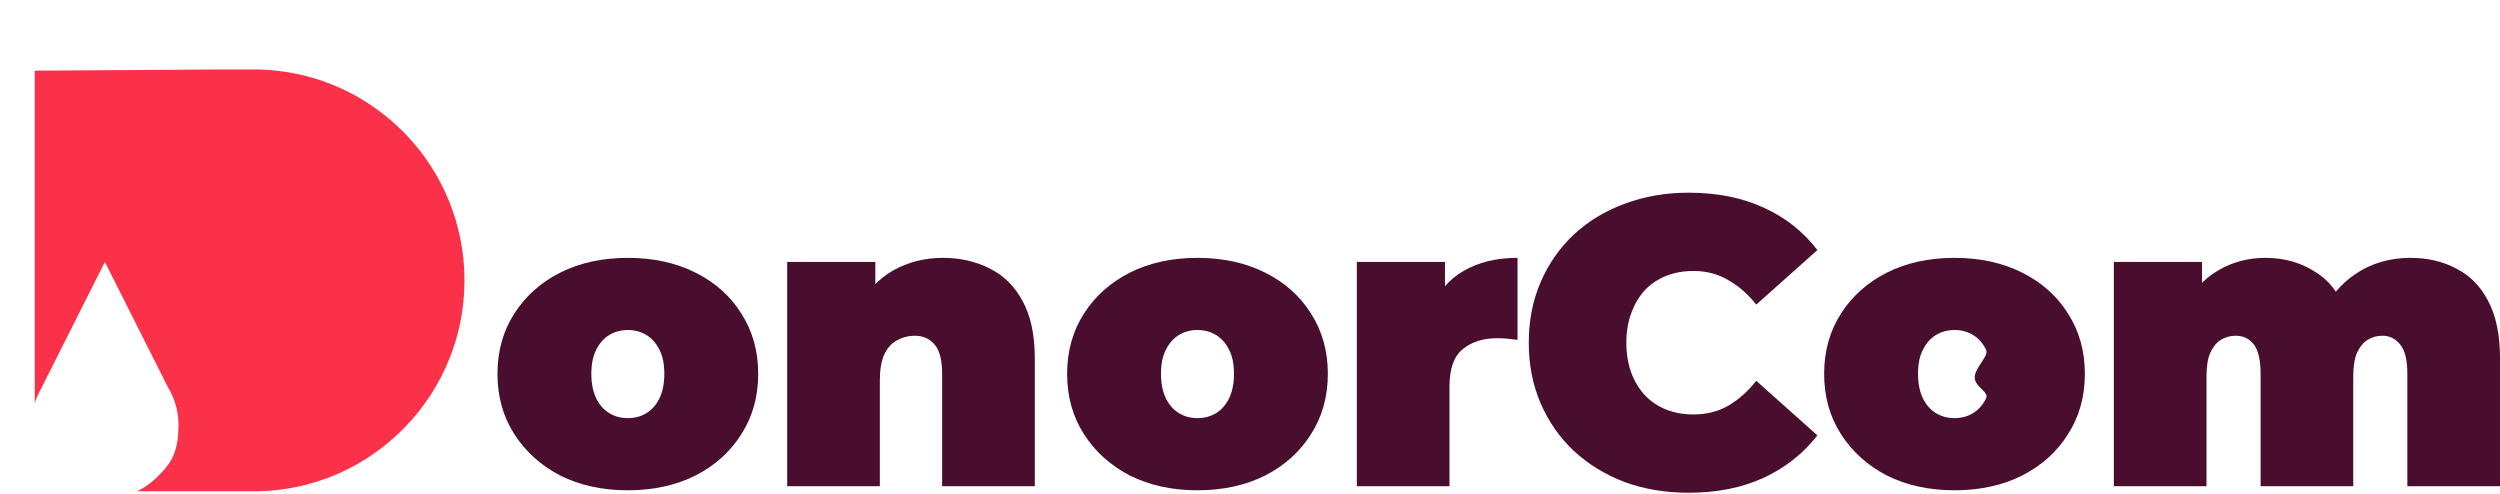
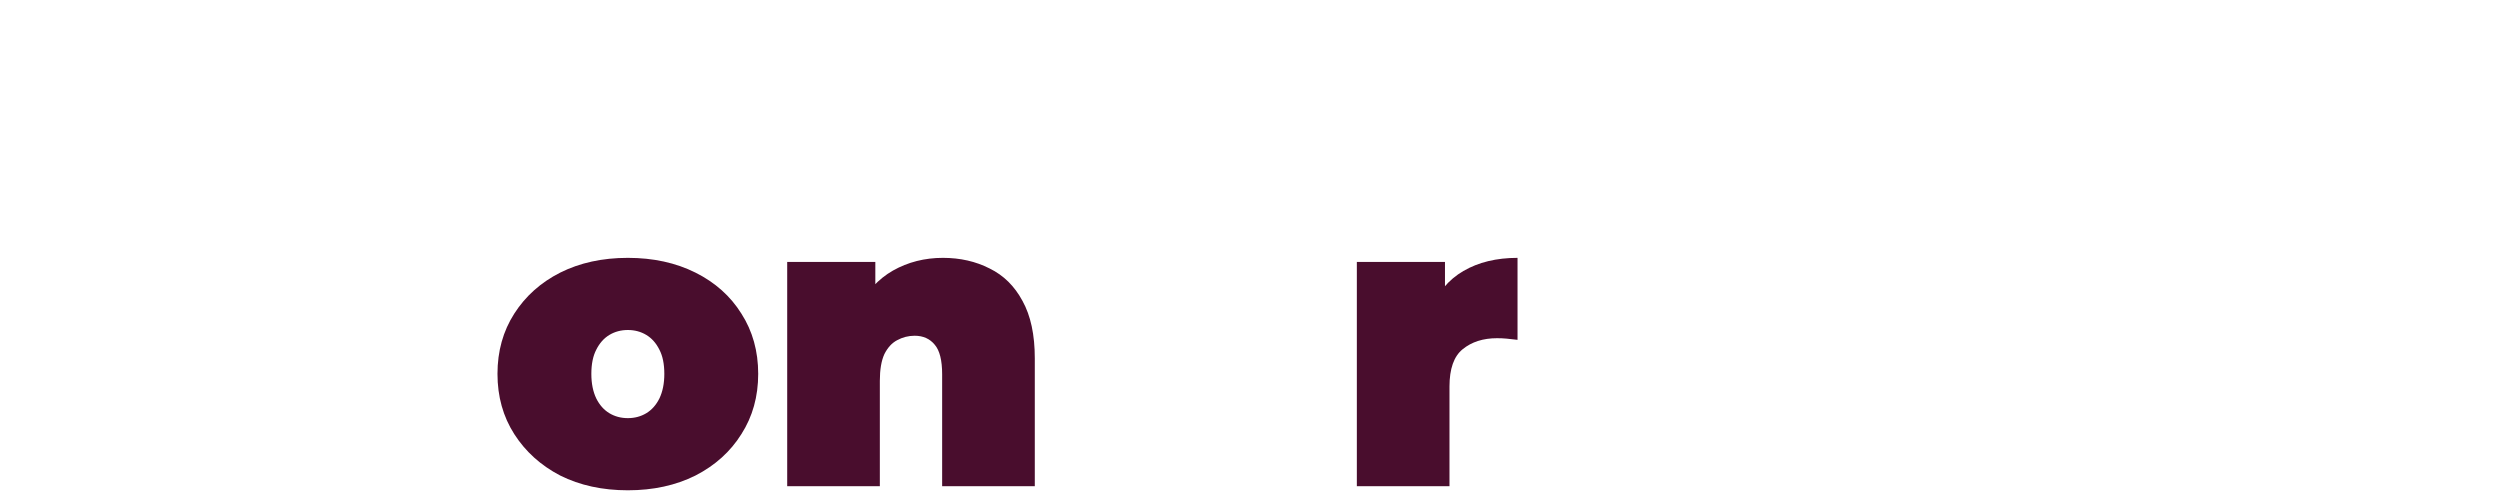
<svg xmlns="http://www.w3.org/2000/svg" width="233" height="46" viewBox="0 0 233 46" fill="none">
-   <path d="M42.472 20.505C42.461 20.468 42.45 20.432 42.438 20.396C41.731 18.073 40.606 15.931 39.148 14.062C37.868 12.417 36.331 10.982 34.599 9.815C32.287 8.258 29.626 7.178 26.759 6.72C26.43 6.667 26.097 6.623 25.763 6.587C25.062 6.51 24.349 6.472 23.628 6.472C22.907 6.472 21.687 6.472 20.887 6.472L3.239 6.587V37.569C3.307 37.351 3.387 37.136 3.478 36.924V36.922L3.482 36.914C3.588 36.667 3.709 36.426 3.844 36.194L3.86 36.162L9.01 25.93L9.067 25.817L9.27 25.415L9.547 24.865L9.573 24.81L9.773 24.414L9.975 24.814L10.005 24.871L10.535 25.926L15.623 36.034C15.827 36.365 16.003 36.715 16.148 37.075L16.151 37.086C16.474 37.892 16.637 38.745 16.637 39.622C16.637 39.758 16.633 39.893 16.625 40.024L16.621 40.086C16.621 40.086 16.621 40.087 16.621 40.089L16.564 40.933L16.49 41.349C16.229 42.785 15.551 43.61 14.472 44.622C13.967 45.097 13.4 45.485 12.791 45.783H24.135C25.025 45.761 25.901 45.679 26.757 45.542C29.625 45.084 32.286 44.004 34.597 42.446C35.73 41.683 36.78 40.804 37.729 39.828C39.514 37.991 40.944 35.807 41.904 33.386C42.103 32.889 42.281 32.381 42.437 31.866C42.914 30.299 43.202 28.649 43.271 26.944C43.283 26.674 43.288 26.402 43.288 26.129C43.288 24.173 43.002 22.284 42.47 20.502L42.472 20.505Z" fill="#FB314A" />
-   <path d="M224.671 24.032C226.25 24.032 227.664 24.363 228.912 25.026C230.186 25.662 231.179 26.668 231.892 28.044C232.631 29.419 233 31.202 233 33.392V45.312H224.366V34.883C224.366 33.584 224.149 32.667 223.716 32.132C223.283 31.571 222.723 31.291 222.035 31.291C221.526 31.291 221.067 31.419 220.66 31.673C220.252 31.928 219.921 32.336 219.666 32.896C219.437 33.431 219.323 34.169 219.323 35.112V45.312H210.688V34.883C210.688 33.584 210.484 32.667 210.077 32.132C209.669 31.571 209.096 31.291 208.358 31.291C207.848 31.291 207.39 31.419 206.982 31.673C206.575 31.928 206.244 32.336 205.989 32.896C205.76 33.431 205.645 34.169 205.645 35.112V45.312H197.011V24.414H205.225V30.413L203.544 28.731C204.333 27.152 205.39 25.981 206.715 25.217C208.039 24.427 209.517 24.032 211.147 24.032C212.981 24.032 214.598 24.516 215.999 25.484C217.425 26.426 218.38 27.929 218.864 29.992L216.228 29.572C216.992 27.84 218.1 26.49 219.552 25.522C221.029 24.529 222.736 24.032 224.671 24.032Z" fill="#490D2D" />
-   <path d="M182.16 45.695C179.791 45.695 177.69 45.236 175.856 44.319C174.047 43.377 172.621 42.09 171.577 40.46C170.532 38.83 170.01 36.958 170.01 34.844C170.01 32.73 170.532 30.858 171.577 29.228C172.621 27.598 174.047 26.325 175.856 25.408C177.69 24.491 179.791 24.032 182.16 24.032C184.528 24.032 186.63 24.491 188.463 25.408C190.297 26.325 191.724 27.598 192.742 29.228C193.787 30.858 194.309 32.73 194.309 34.844C194.309 36.958 193.787 38.83 192.742 40.46C191.724 42.09 190.297 43.377 188.463 44.319C186.63 45.236 184.528 45.695 182.16 45.695ZM182.16 38.97C182.796 38.97 183.369 38.818 183.879 38.512C184.388 38.206 184.796 37.748 185.101 37.137C185.407 36.5 184.042 36.065 184.042 35.174C184.042 34.257 185.407 33.176 185.101 32.59C184.796 31.979 184.388 31.52 183.879 31.215C183.369 30.909 182.796 30.756 182.16 30.756C181.523 30.756 180.95 30.909 180.44 31.215C179.931 31.52 179.523 31.979 179.218 32.59C178.912 33.176 178.759 33.927 178.759 34.844C178.759 35.736 178.912 36.5 179.218 37.137C179.523 37.748 179.931 38.206 180.44 38.512C180.95 38.818 181.523 38.97 182.16 38.97Z" fill="#490D2D" />
-   <path d="M157.382 45.924C155.242 45.924 153.256 45.593 151.422 44.931C149.614 44.243 148.034 43.275 146.685 42.027C145.36 40.779 144.329 39.302 143.59 37.595C142.851 35.889 142.482 34.004 142.482 31.941C142.482 29.878 142.851 27.993 143.59 26.286C144.329 24.58 145.36 23.103 146.685 21.855C148.034 20.607 149.614 19.651 151.422 18.989C153.256 18.302 155.242 17.958 157.382 17.958C160.005 17.958 162.323 18.416 164.335 19.333C166.373 20.25 168.054 21.574 169.378 23.306L163.686 28.388C162.896 27.394 162.018 26.63 161.05 26.095C160.107 25.535 159.038 25.255 157.84 25.255C156.898 25.255 156.045 25.408 155.281 25.713C154.517 26.019 153.854 26.465 153.294 27.05C152.759 27.636 152.339 28.349 152.033 29.19C151.728 30.005 151.575 30.922 151.575 31.941C151.575 32.96 151.728 33.889 152.033 34.73C152.339 35.545 152.759 36.245 153.294 36.831C153.854 37.417 154.517 37.863 155.281 38.168C156.045 38.474 156.898 38.627 157.84 38.627C159.038 38.627 160.107 38.359 161.05 37.824C162.018 37.264 162.896 36.487 163.686 35.494L169.378 40.575C168.054 42.282 166.373 43.606 164.335 44.548C162.323 45.465 160.005 45.924 157.382 45.924Z" fill="#490D2D" />
  <path d="M126.458 45.312V24.414H134.672V30.718L133.335 28.922C133.971 27.292 134.99 26.07 136.391 25.255C137.792 24.44 139.473 24.032 141.434 24.032V31.673C141.052 31.622 140.708 31.584 140.403 31.559C140.123 31.533 139.83 31.52 139.524 31.52C138.225 31.52 137.155 31.864 136.315 32.552C135.5 33.214 135.092 34.373 135.092 36.029V45.312H126.458Z" fill="#490D2D" />
-   <path d="M111.606 45.695C109.237 45.695 107.136 45.236 105.302 44.319C103.493 43.377 102.067 42.09 101.023 40.46C99.978 38.83 99.456 36.958 99.456 34.844C99.456 32.73 99.978 30.858 101.023 29.228C102.067 27.598 103.493 26.325 105.302 25.408C107.136 24.491 109.237 24.032 111.606 24.032C113.974 24.032 116.076 24.491 117.909 25.408C119.743 26.325 121.17 27.598 122.188 29.228C123.233 30.858 123.755 32.73 123.755 34.844C123.755 36.958 123.233 38.83 122.188 40.46C121.17 42.09 119.743 43.377 117.909 44.319C116.076 45.236 113.974 45.695 111.606 45.695ZM111.606 38.97C112.242 38.97 112.815 38.818 113.325 38.512C113.834 38.206 114.242 37.748 114.547 37.137C114.853 36.5 115.006 35.736 115.006 34.844C115.006 33.927 114.853 33.176 114.547 32.59C114.242 31.979 113.834 31.52 113.325 31.215C112.815 30.909 112.242 30.756 111.606 30.756C110.969 30.756 110.396 30.909 109.886 31.215C109.377 31.52 108.969 31.979 108.664 32.59C108.358 33.176 108.205 33.927 108.205 34.844C108.205 35.736 108.358 36.5 108.664 37.137C108.969 37.748 109.377 38.206 109.886 38.512C110.396 38.818 110.969 38.97 111.606 38.97Z" fill="#490D2D" />
  <path d="M87.885 24.032C89.489 24.032 90.941 24.363 92.24 25.026C93.539 25.662 94.558 26.668 95.296 28.044C96.061 29.419 96.443 31.202 96.443 33.392V45.312H87.808V34.883C87.808 33.584 87.579 32.667 87.121 32.132C86.662 31.571 86.038 31.291 85.249 31.291C84.663 31.291 84.115 31.431 83.606 31.711C83.122 31.966 82.727 32.399 82.421 33.01C82.141 33.622 82.001 34.45 82.001 35.494V45.312H73.367V24.414H81.581V30.527L79.938 28.77C80.753 27.191 81.848 26.006 83.224 25.217C84.624 24.427 86.178 24.032 87.885 24.032Z" fill="#490D2D" />
  <path d="M58.514 45.695C56.146 45.695 54.044 45.236 52.211 44.319C50.402 43.377 48.976 42.09 47.932 40.46C46.887 38.83 46.365 36.958 46.365 34.844C46.365 32.73 46.887 30.858 47.932 29.228C48.976 27.598 50.402 26.325 52.211 25.408C54.044 24.491 56.146 24.032 58.514 24.032C60.883 24.032 62.984 24.491 64.818 25.408C66.652 26.325 68.079 27.598 69.097 29.228C70.142 30.858 70.664 32.73 70.664 34.844C70.664 36.958 70.142 38.83 69.097 40.46C68.079 42.09 66.652 43.377 64.818 44.319C62.984 45.236 60.883 45.695 58.514 45.695ZM58.514 38.97C59.151 38.97 59.724 38.818 60.234 38.512C60.743 38.206 61.151 37.748 61.456 37.137C61.762 36.5 61.915 35.736 61.915 34.844C61.915 33.927 61.762 33.176 61.456 32.59C61.151 31.979 60.743 31.52 60.234 31.215C59.724 30.909 59.151 30.756 58.514 30.756C57.878 30.756 57.305 30.909 56.795 31.215C56.286 31.52 55.878 31.979 55.573 32.59C55.267 33.176 55.114 33.927 55.114 34.844C55.114 35.736 55.267 36.5 55.573 37.137C55.878 37.748 56.286 38.206 56.795 38.512C57.305 38.818 57.878 38.97 58.514 38.97Z" fill="#490D2D" />
</svg>